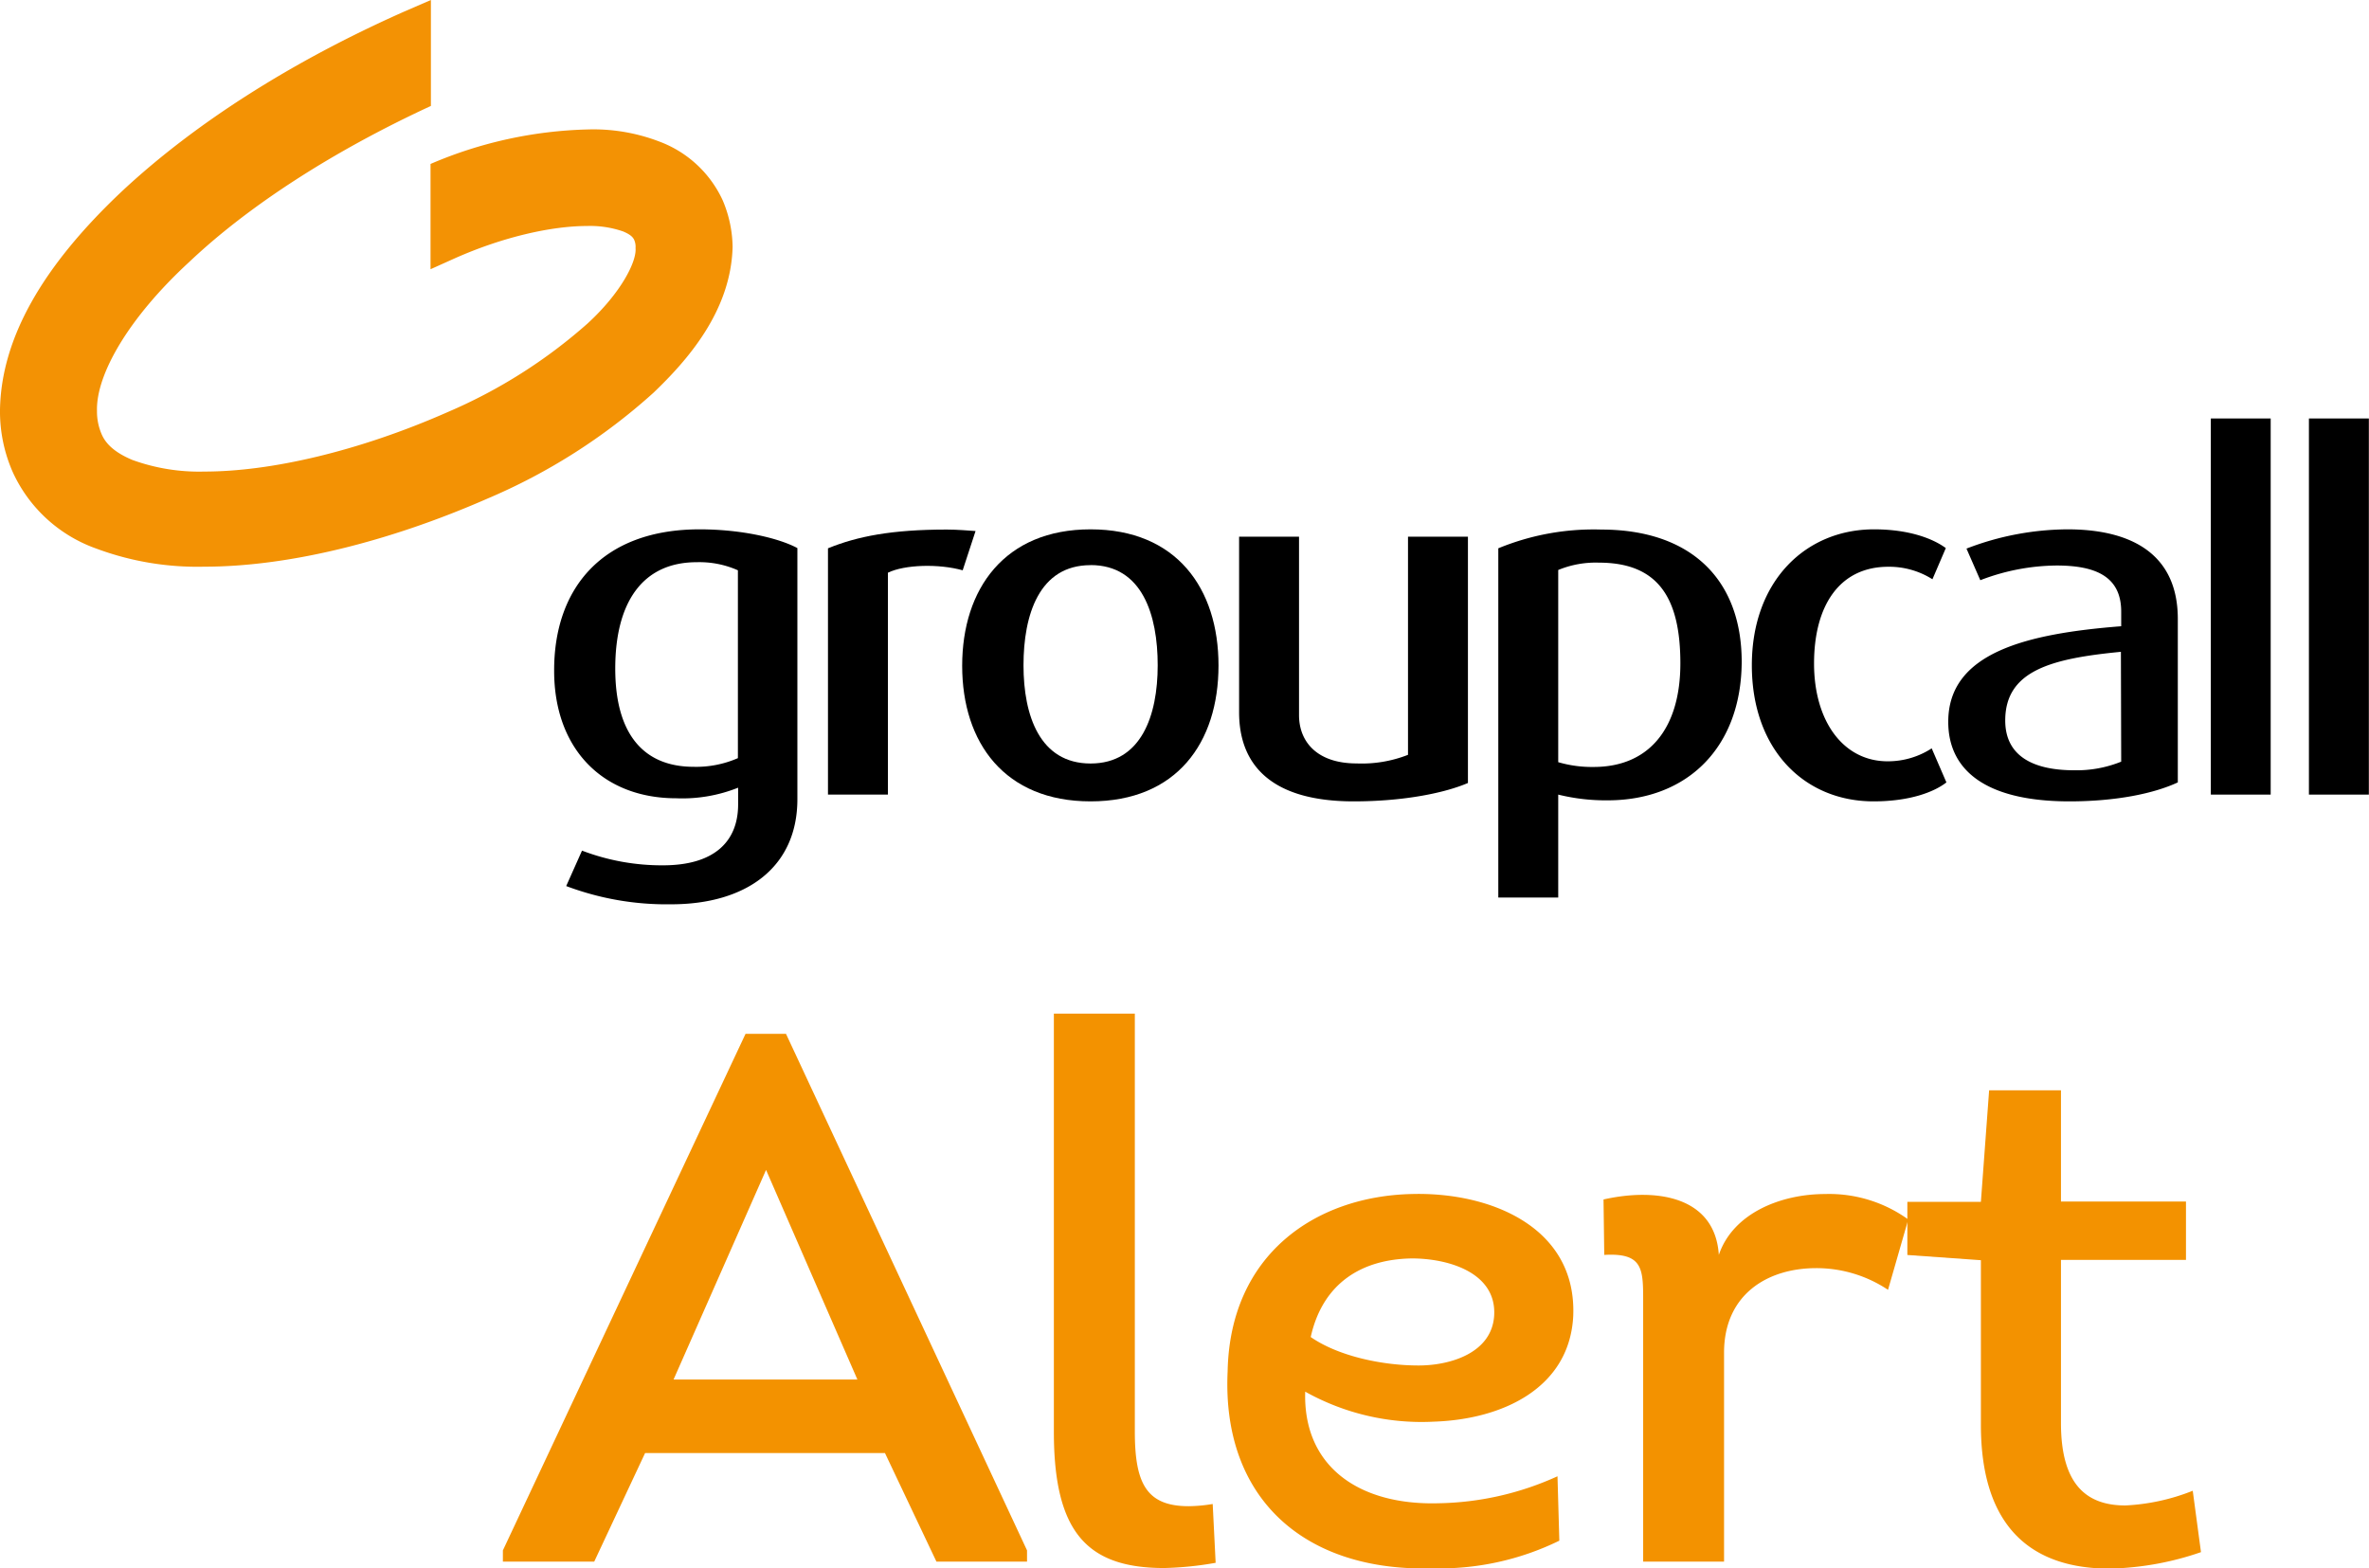
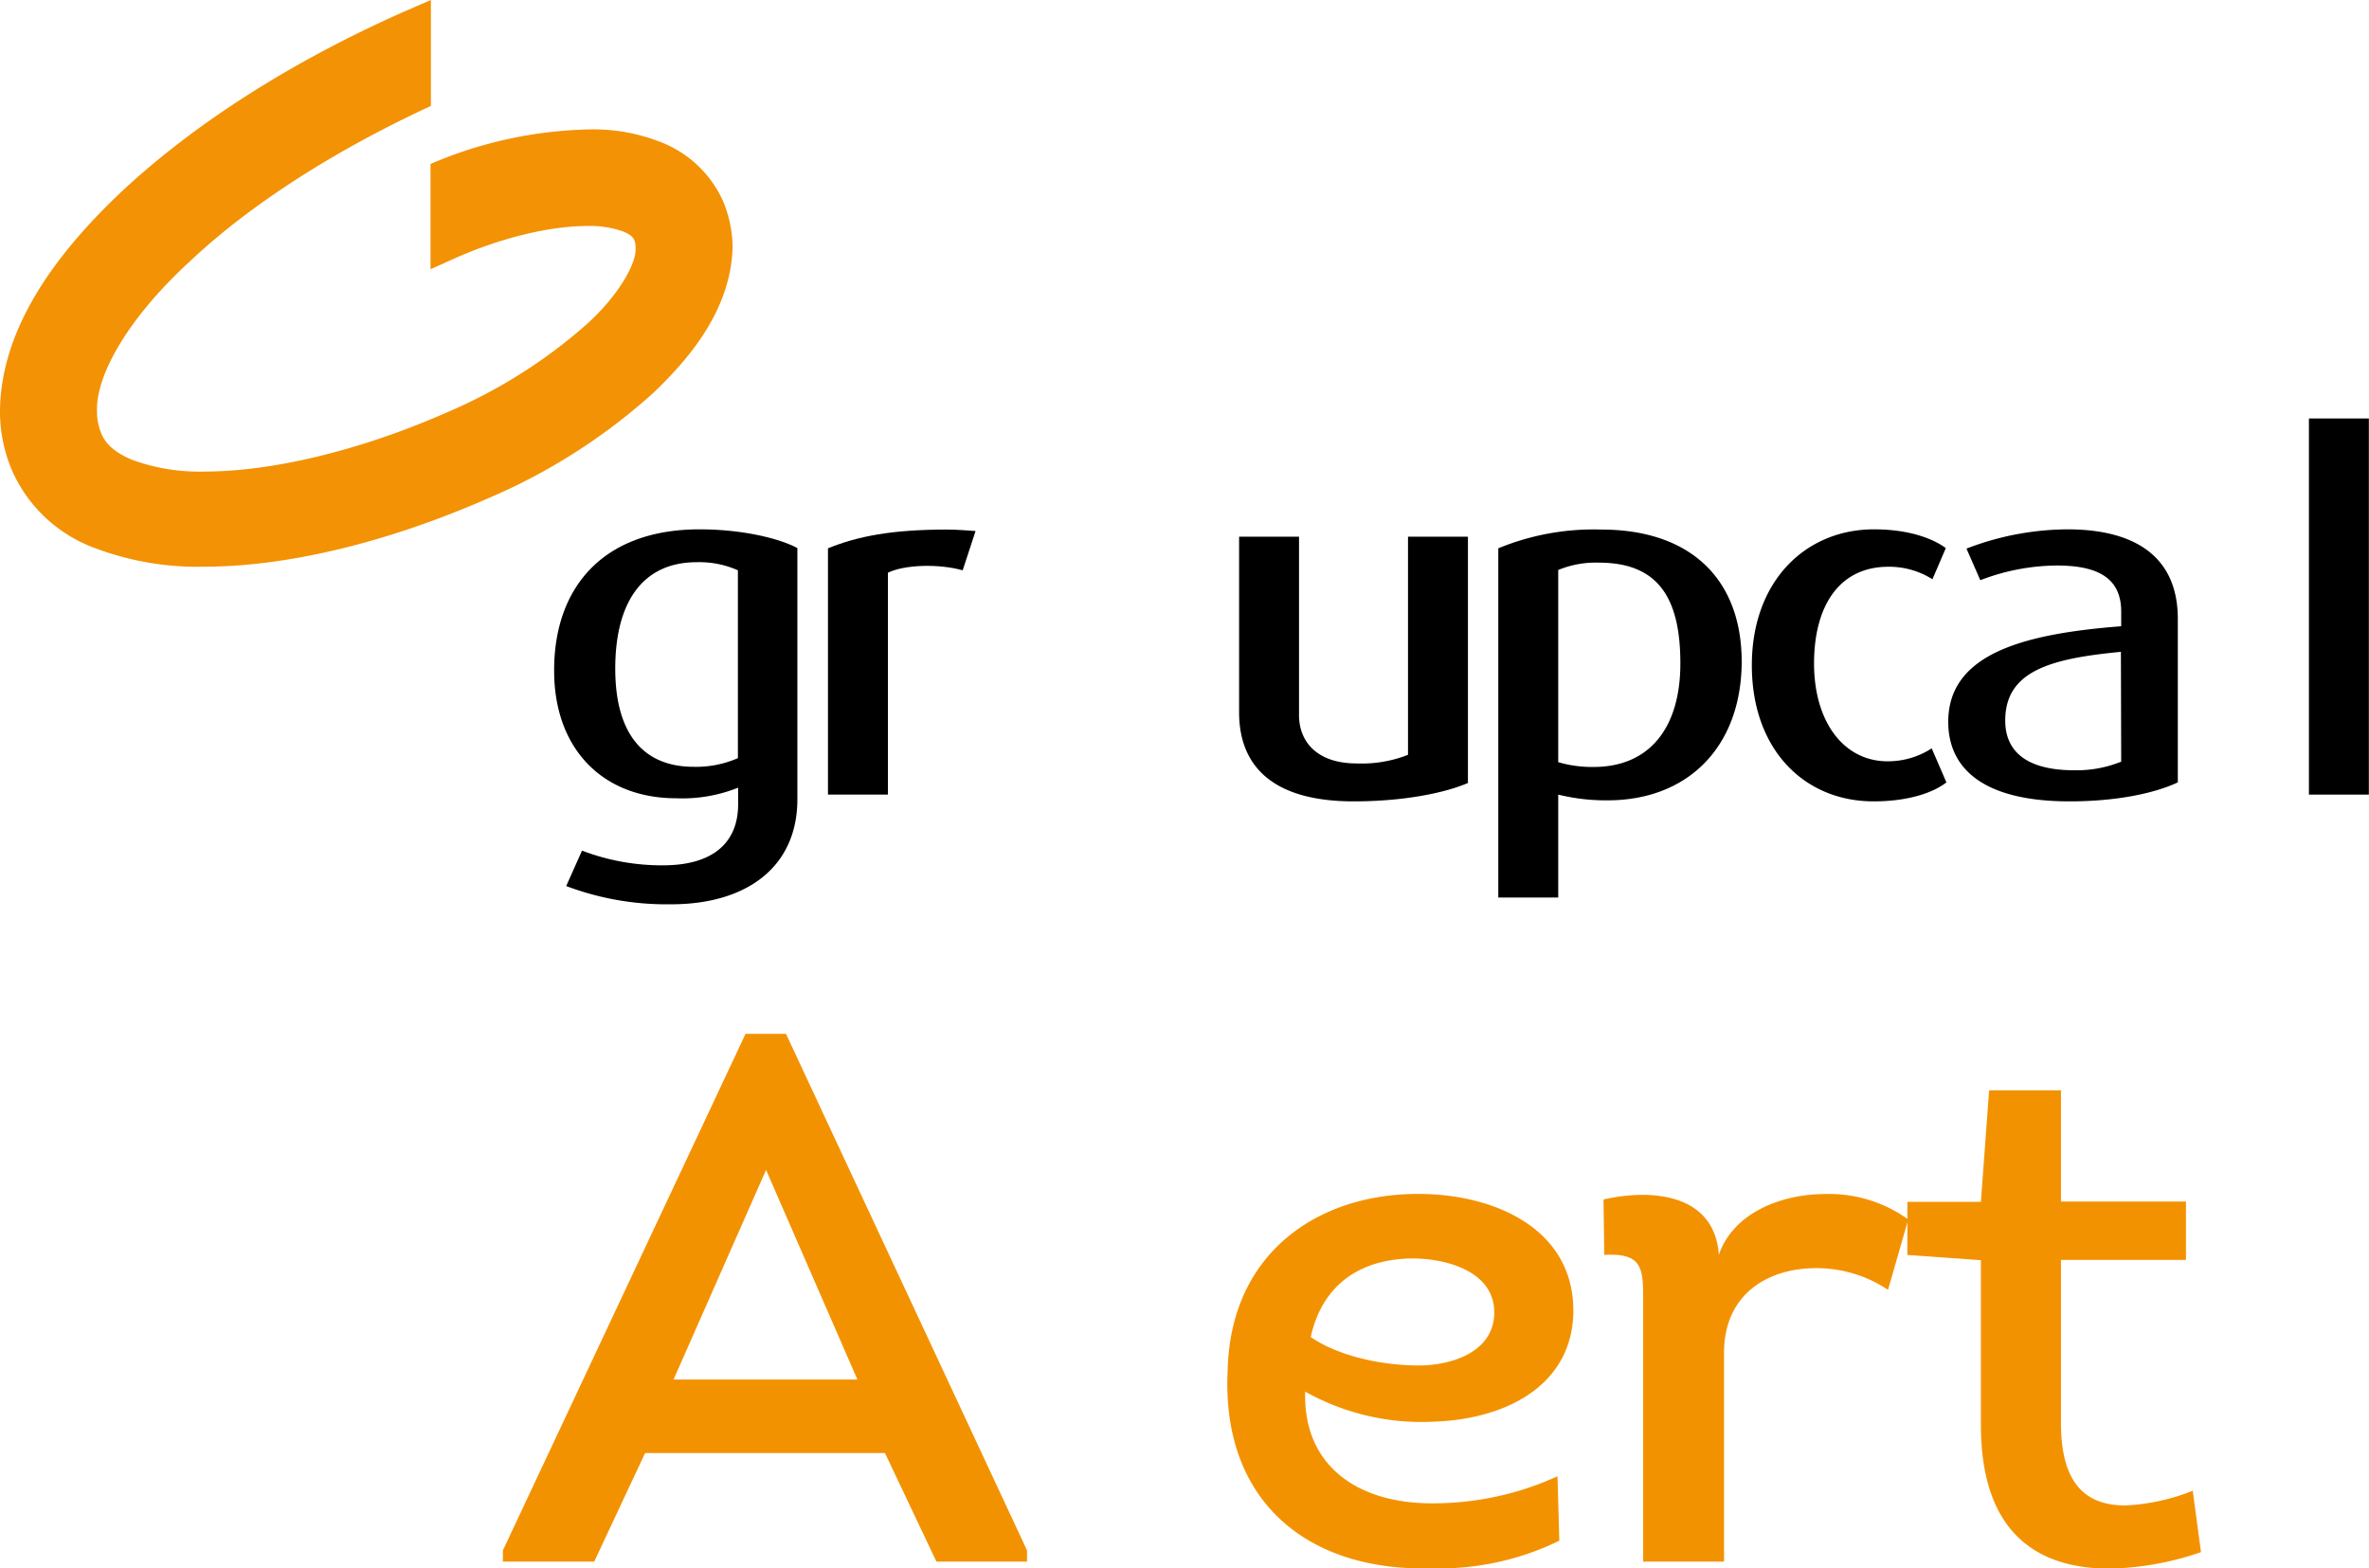
<svg xmlns="http://www.w3.org/2000/svg" viewBox="0 0 322.17 213.34">
  <defs>
    <style>.a{fill:#f39204;}.b{fill:#f39200;}</style>
  </defs>
  <path class="a" d="M98.28,27.24a15.39,15.39,0,0,0-8.65-8,25,25,0,0,0-9.78-1.63,57.6,57.6,0,0,0-21.3,4.69V36.62l3.27-1.47c6.73-3,13.34-4.41,18-4.41a13.67,13.67,0,0,1,4.92.74c1.07.45,1.3.79,1.47,1.07a2.34,2.34,0,0,1,.22,1.19c.17,1.86-2,6.1-6.49,10.23A70.35,70.35,0,0,1,61,56c-12.26,5.42-24.24,8.14-33.17,8.14H27.8A26.59,26.59,0,0,1,18,62.56c-2.38-1-3.56-2.15-4.13-3.39a7.79,7.79,0,0,1-.68-3.28C13.05,51,17.41,43.29,25.77,35.6c8-7.57,19.44-15,32.83-21.19V0L54.82,1.64c-15,6.67-28.15,15-38.09,24.24C5.65,36.28.17,46.11,0,55.72a20.47,20.47,0,0,0,1.75,8.53A19.74,19.74,0,0,0,13.05,74.6a39.37,39.37,0,0,0,14.7,2.48h0c11.36,0,25-3.33,38.54-9.26A80.6,80.6,0,0,0,88.89,53.4c4.47-4.29,10.52-11,10.74-19.83A16.7,16.7,0,0,0,98.28,27.24Z" />
  <path d="M91.29,123A38.73,38.73,0,0,1,77,120.52l2.15-4.82a30.45,30.45,0,0,0,11,2c7.17,0,10.23-3.39,10.23-8.28v-2.28a20.45,20.45,0,0,1-8.41,1.44c-10,0-16.61-6.71-16.61-17.34C75.33,79.92,82,72,95.14,72c5.67,0,10.75,1.18,13.3,2.55v34.15C108.44,118,101.46,123,91.29,123Zm9.06-45.43a12.89,12.89,0,0,0-5.6-1.1c-7.43,0-11.08,5.54-11.08,14.47,0,8.66,3.65,13.36,10.68,13.36a14.14,14.14,0,0,0,6-1.18Z" />
  <path d="M130.92,77.57c-3.26-.91-7.89-.78-10.17.33v30.18H112.6V74.58c4-1.63,8.67-2.55,16.16-2.55,1.37,0,3.06.14,3.91.2Z" />
-   <path d="M148.31,109c-11.66,0-17.46-7.95-17.46-18.44S136.65,72,148.31,72s17.4,8,17.4,18.52S160,109,148.31,109Zm0-32.13c-7,0-9.12,6.77-9.12,13.62s2.22,13.36,9.12,13.36,9.13-6.52,9.13-13.36S155.35,76.86,148.31,76.86Z" />
  <path d="M184.09,109c-10.82,0-15.58-4.63-15.58-12.12V73h8.15V97.26c0,3.71,2.54,6.58,7.82,6.58a17.16,17.16,0,0,0,7-1.17V73h8.15v33.5C196.6,107.81,191.06,109,184.09,109Z" />
  <path d="M218.62,108.86a27,27,0,0,1-6.71-.78v14h-8.15V74.58a34,34,0,0,1,14-2.55c12.19,0,19.1,6.79,19.1,18C236.81,101.56,229.57,108.86,218.62,108.86Zm-1.18-32.33a13.35,13.35,0,0,0-5.53,1v26.14a16.31,16.31,0,0,0,4.82.65c7.56,0,11.79-5.28,11.79-14.08S225.59,76.53,217.44,76.53Z" />
  <path d="M254.79,109c-9.38,0-16.55-7-16.55-18.51S245.6,72,254.85,72c4.76,0,8,1.25,9.77,2.55l-1.82,4.24a11,11,0,0,0-6-1.7c-6.64,0-10.1,5.28-10.1,13.16s4,13.3,10,13.3a10.92,10.92,0,0,0,6-1.76l2,4.63C263,107.75,259.68,109,254.79,109Z" />
  <path d="M281.43,109c-11.2,0-16.48-4.11-16.48-10.82,0-9.45,10.74-12,23.52-13v-2c0-4.83-3.58-6.26-8.79-6.26a29.38,29.38,0,0,0-10.37,2l-1.88-4.3A38.64,38.64,0,0,1,281.17,72c8.48,0,15,3.2,15,12.19v22.23C292.91,107.94,287.76,109,281.43,109Zm7-20.34C279,89.57,272.7,91.2,272.7,98c0,4.75,3.66,6.77,9.38,6.77a16.17,16.17,0,0,0,6.39-1.17Z" />
-   <path d="M300.66,108.08V56.92h8.14v51.16Z" />
  <path d="M314,108.08V56.92h8.15v51.16Z" />
  <path class="b" d="M87.73,197.64l-6.92,14.77H68.39v-1.53l33-70.26h5.5l32.78,70.26v1.53H127.35l-7-14.77Zm3.87-10h25l-12.42-28.51Z" />
-   <path class="b" d="M154.33,137.87v56.82c0,7,1.52,10.18,7.33,10.18a20.84,20.84,0,0,0,3.26-.3l.4,8a45.23,45.23,0,0,1-7,.71c-10.49,0-15-4.88-15-18.53V137.87Z" />
  <path class="b" d="M212.06,209.56a37.07,37.07,0,0,1-17.21,3.76c-17.41.51-28.71-9.47-27.9-26.78.31-15.88,11.91-23.82,25-24.13,10.69-.31,22.5,4.48,22,16.6-.5,9.77-9.57,14.05-18.94,14.36a32.4,32.4,0,0,1-17.51-4.08c-.31,10.19,7.33,15.48,18.12,15.18a40.56,40.56,0,0,0,16.19-3.67Zm-19.14-23.83c4.37,0,10-1.73,10.28-6.83.31-5.8-6.21-7.73-11.2-7.73-6.82.1-12.12,3.36-13.75,10.69C181.92,184.41,187.83,185.73,192.92,185.73Z" />
  <path class="b" d="M248.21,162.41a18.39,18.39,0,0,1,11.3,3.46l-2.75,9.57a17.53,17.53,0,0,0-9.77-2.95c-6.62,0-12.53,3.57-12.53,11.51v28.41h-11V177c0-4.38,0-6.62-5.29-6.31l-.1-7.54c7.23-1.63,15.17-.4,15.68,7.54C235.68,165,242.2,162.41,248.21,162.41Z" />
  <path class="b" d="M280.28,163.43h17v7.94h-17v22.2c0,8.35,3.46,11.2,8.76,11.2a28.35,28.35,0,0,0,9.16-2l1.12,8.35a40.49,40.49,0,0,1-12.42,2.24c-10.39,0-17.51-5.39-17.51-19.55v-22.4l-10-.71v-7.23h10l1.12-15.17h9.77Z" />
</svg>